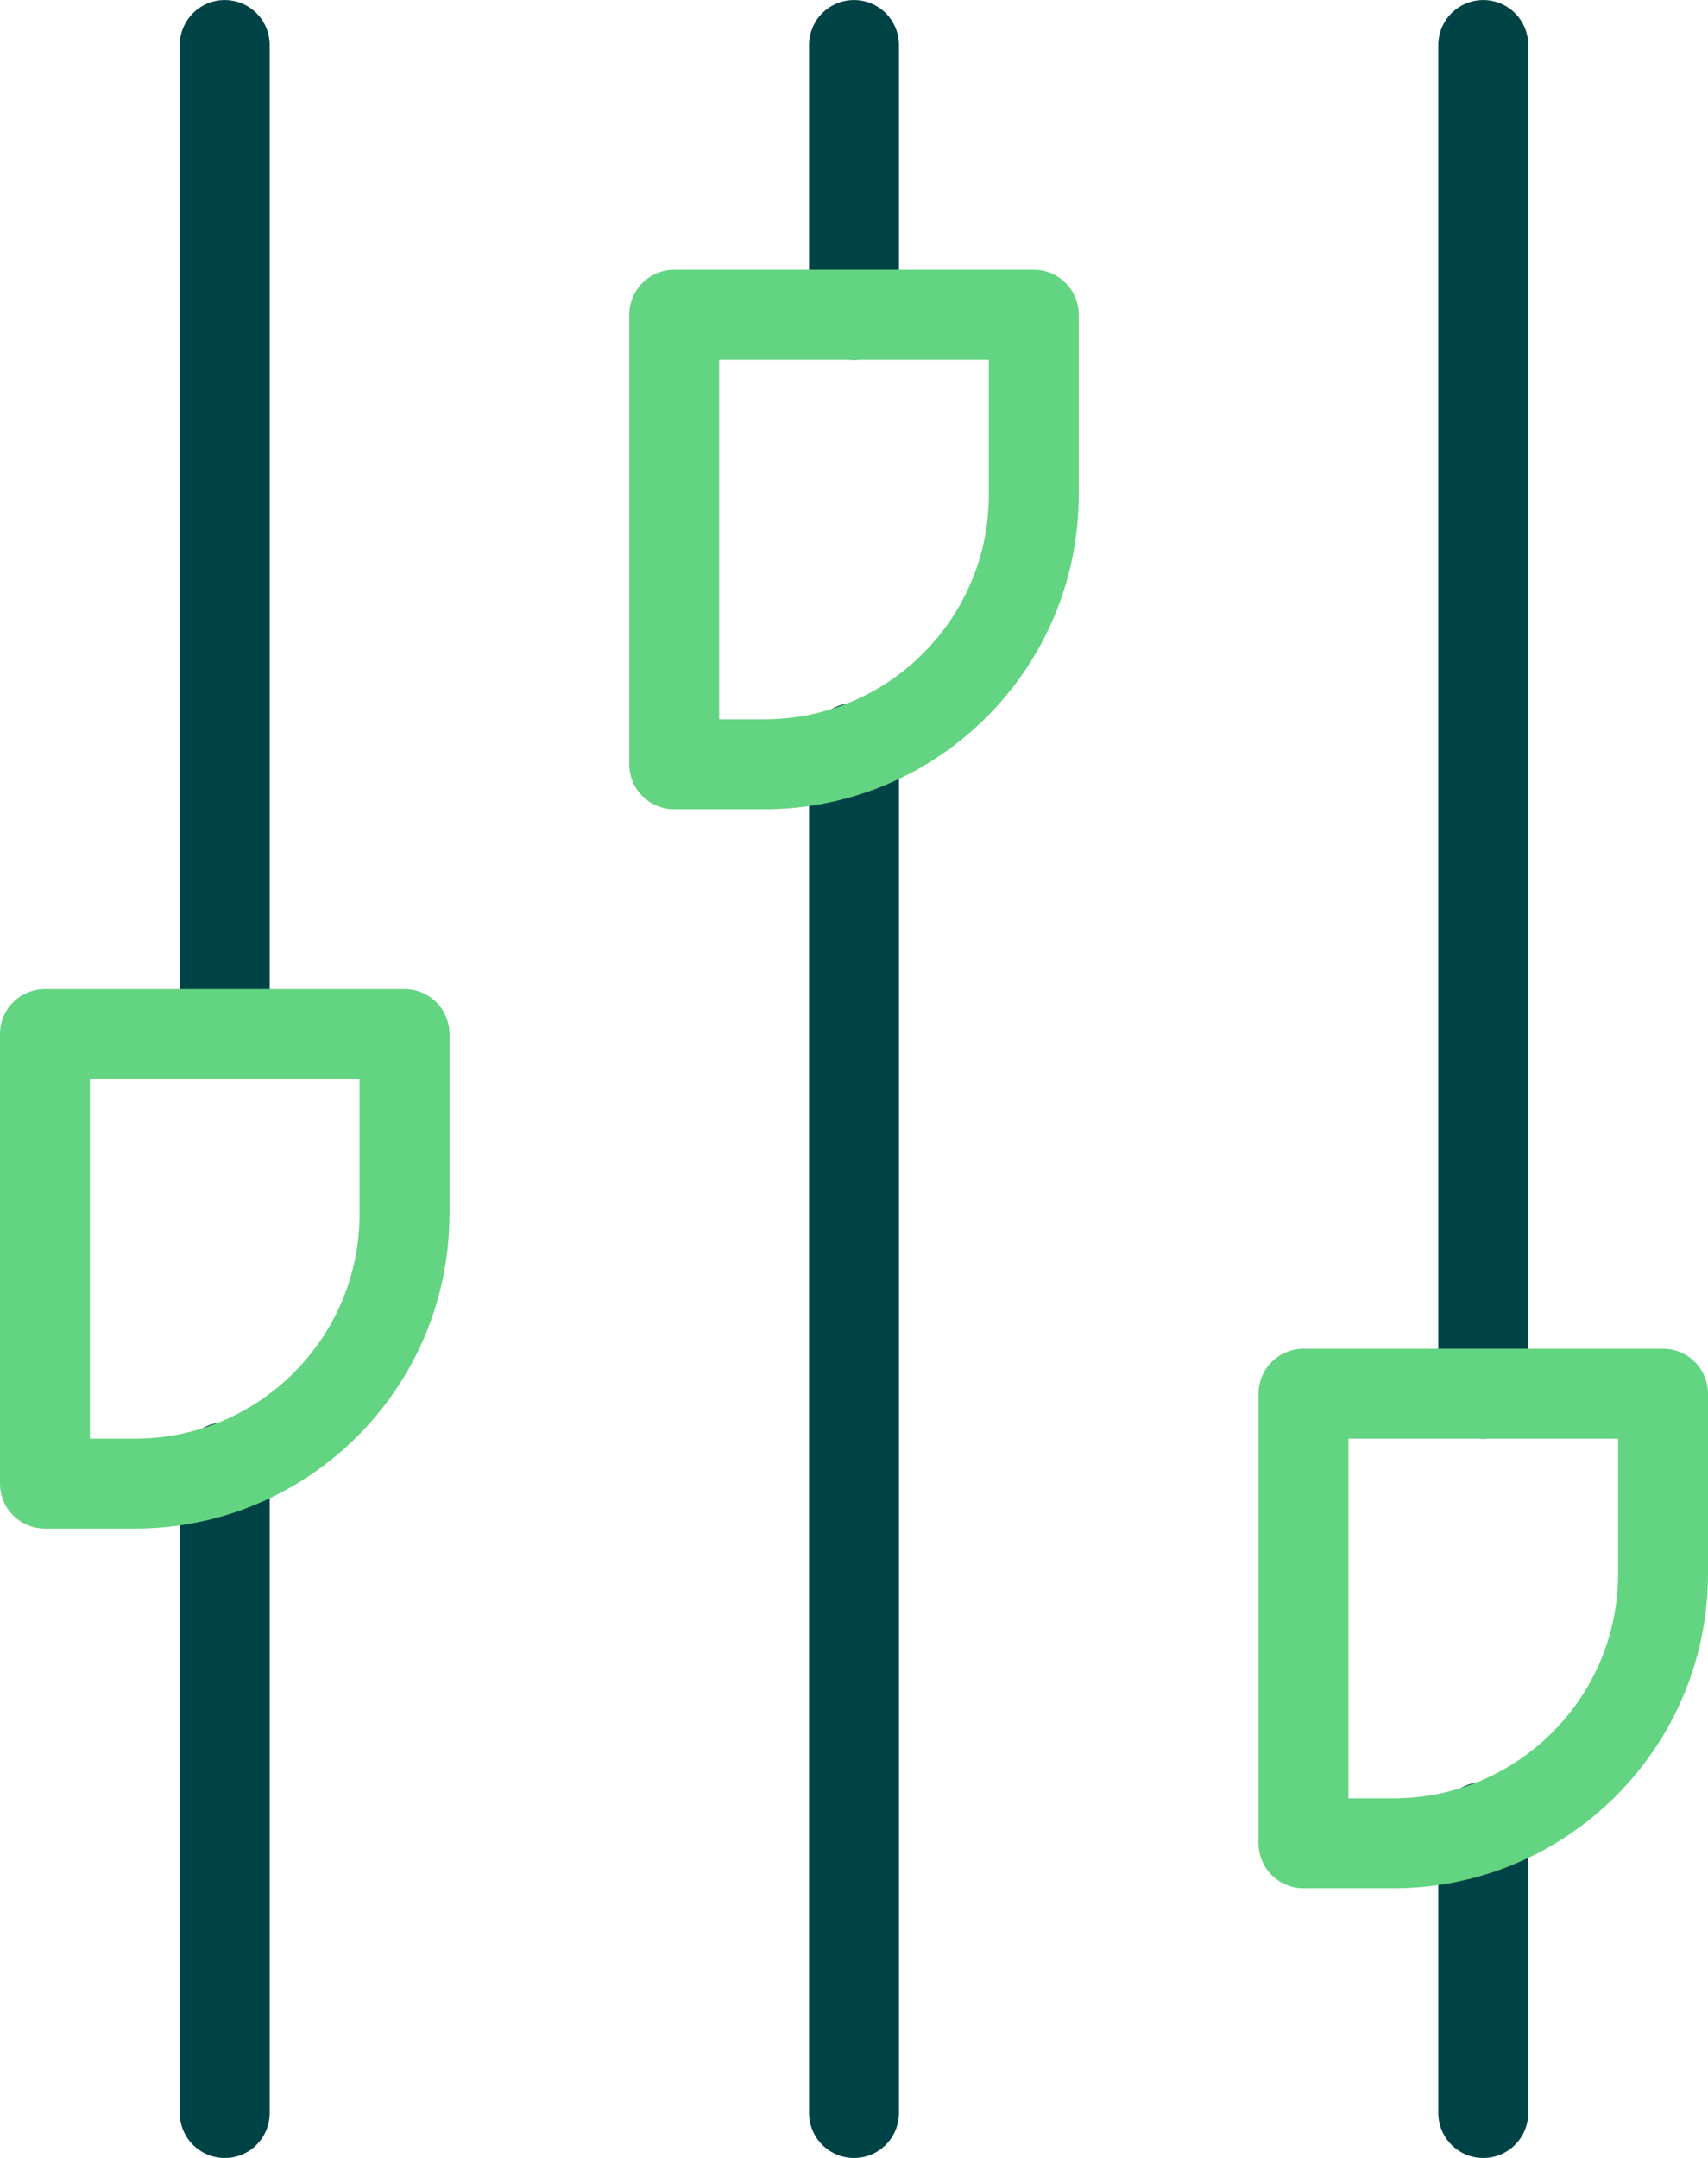
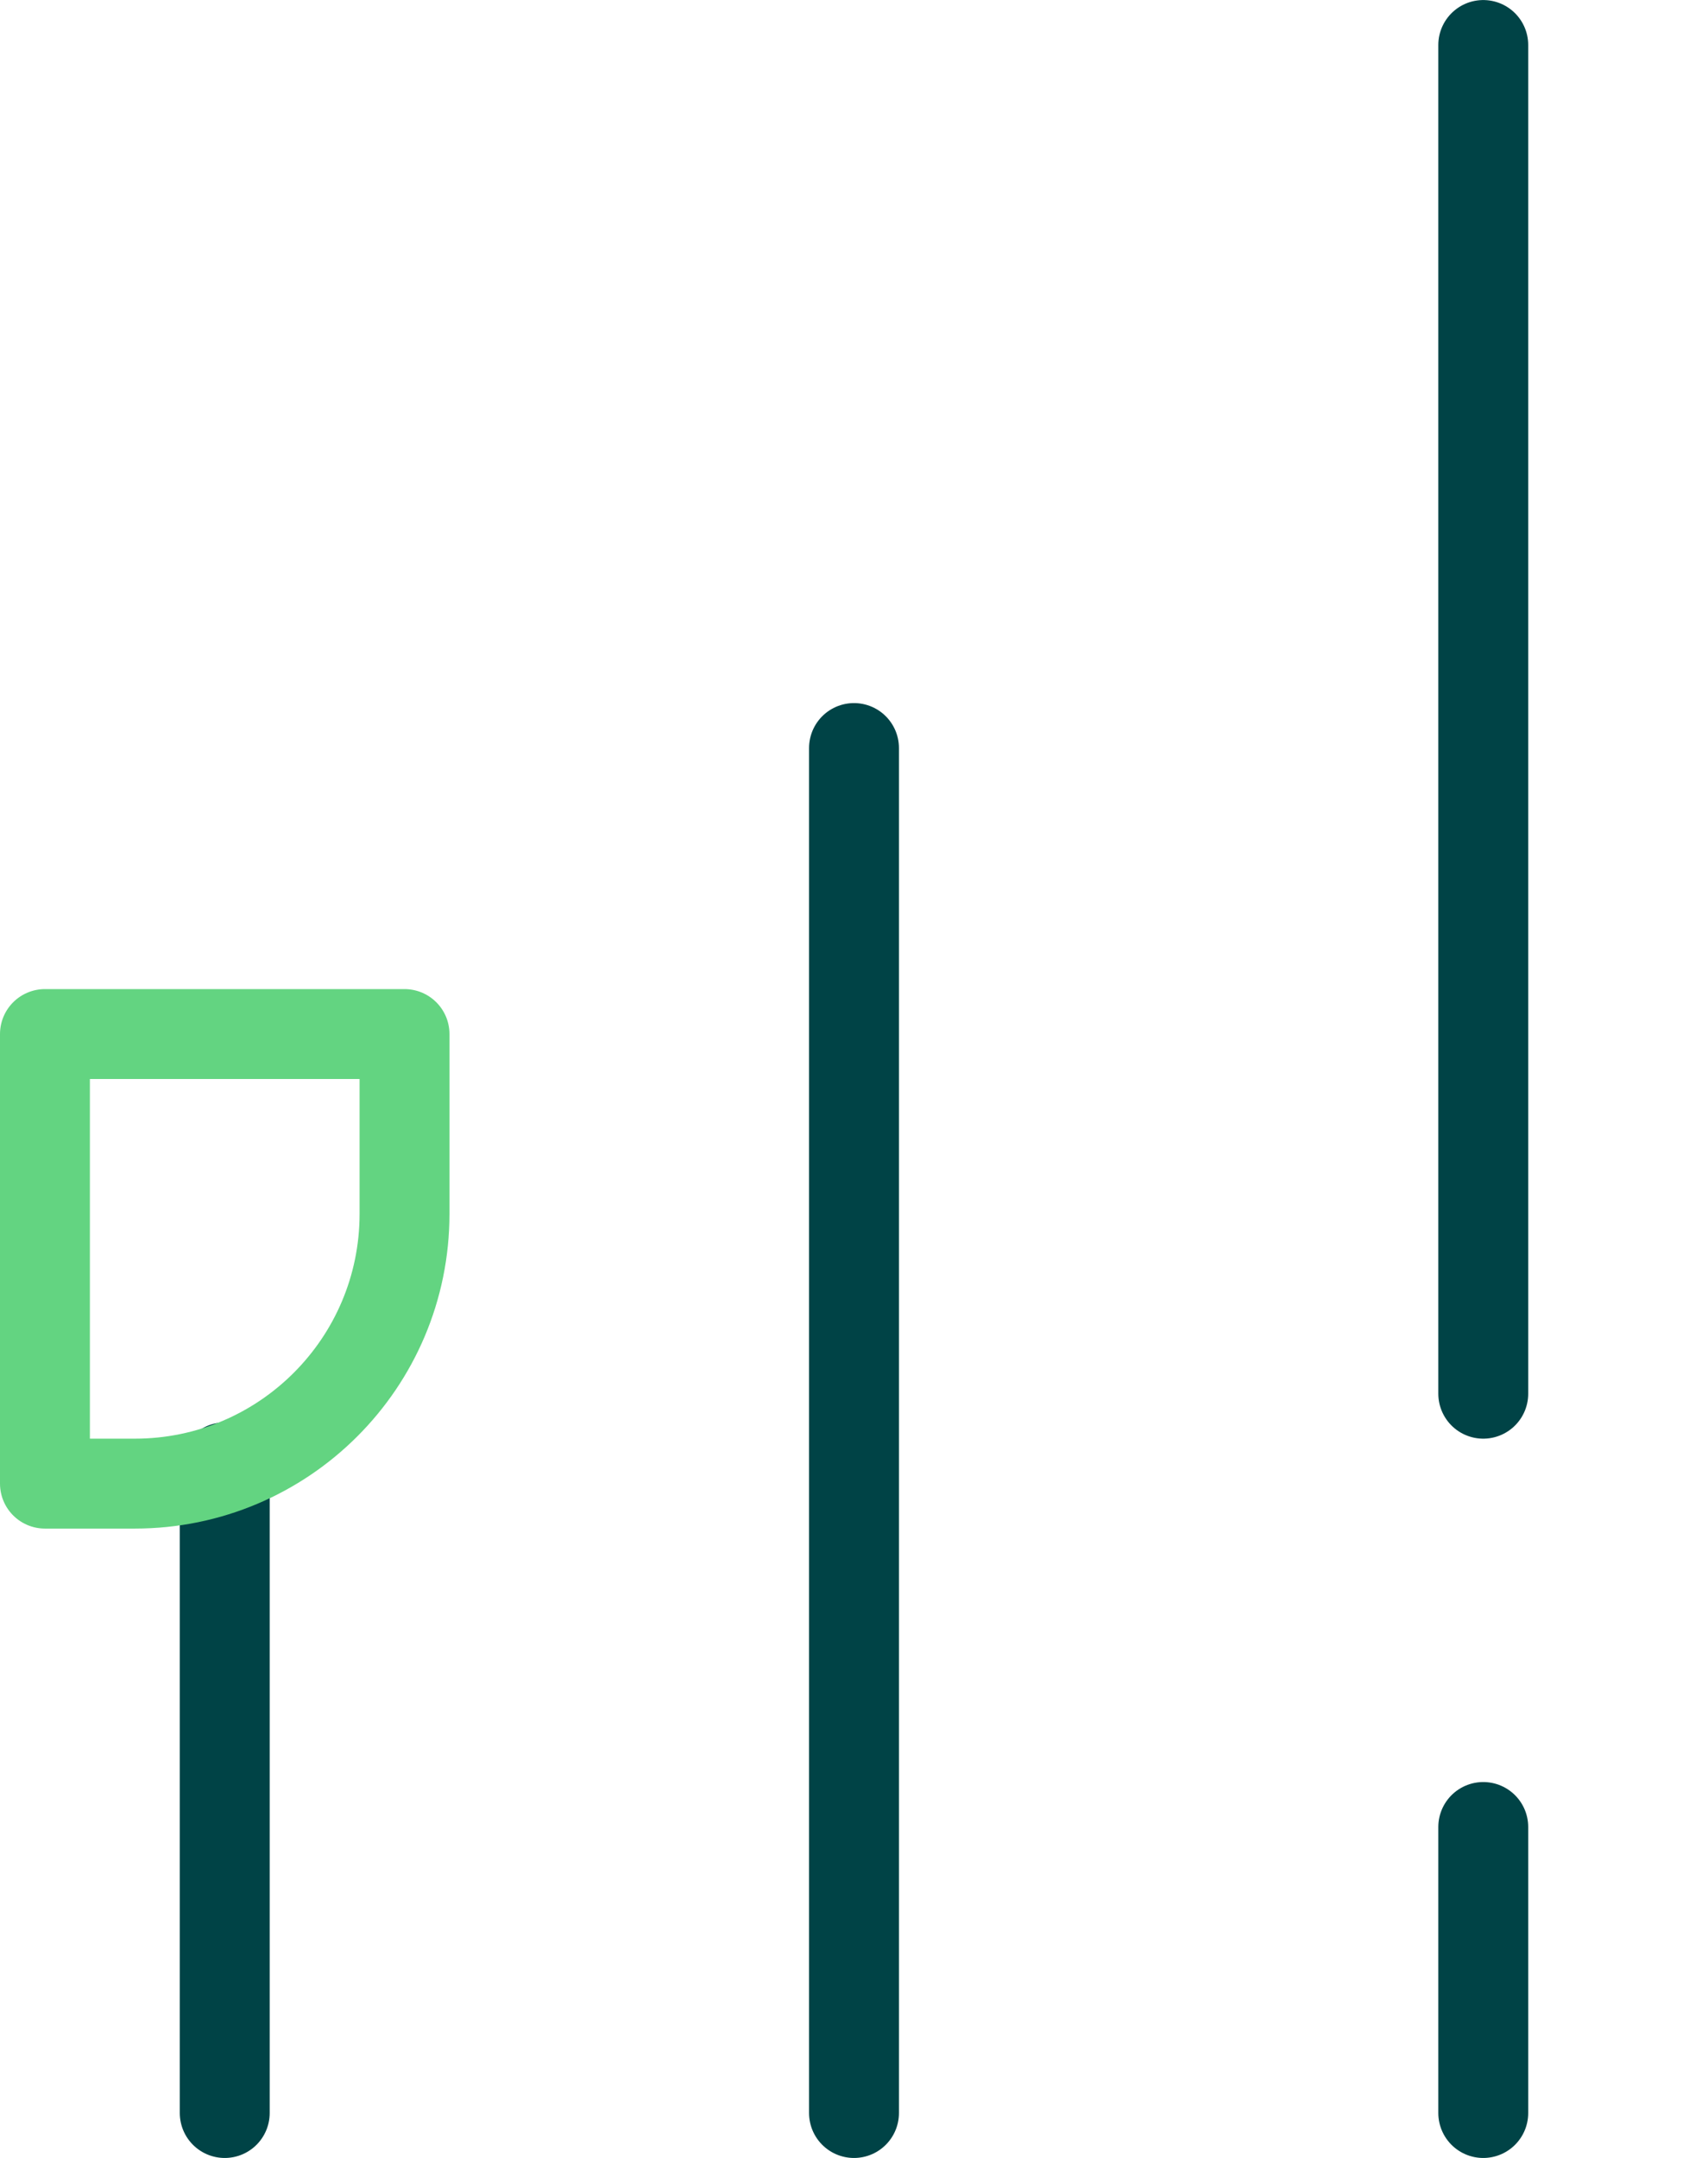
<svg xmlns="http://www.w3.org/2000/svg" width="38px" height="48px" viewBox="0 0 38 48" version="1.1">
  <title>Call Record</title>
  <desc>Created with Sketch.</desc>
  <g id="NEW-VOICE-(Banter)" stroke="none" stroke-width="1" fill="none" fill-rule="evenodd" stroke-linecap="round" stroke-linejoin="round">
    <g id="Voice" transform="translate(-859, -1125)" stroke-width="2">
      <g id="Call-Record" transform="translate(860, 1126)">
        <path d="M4,46.001 L4,31.639" id="Stroke-1" stroke="#004346" />
-         <path d="M4,22.001 L4,0.001" id="Stroke-3" stroke="#004346" />
        <path d="M18,46.001 L18,15.639" id="Stroke-5" stroke="#004346" />
-         <path d="M18,6.001 L18,0.001" id="Stroke-7" stroke="#004346" />
        <path d="M32,46.001 L32,39.639" id="Stroke-9" stroke="#004346" />
        <path d="M32,30.001 L32,0.001" id="Stroke-11" stroke="#004346" />
        <path d="M2,32.001 L0,32.001 L0,22.001 L8,22.001 L8,26.001 C8,29.313 5.314,32.001 2,32.001 Z" id="Stroke-13" stroke="#63D481" />
-         <path d="M16,16.001 L14,16.001 L14,6.001 L22,6.001 L22,10.001 C22,13.313 19.314,16.001 16,16.001 Z" id="Stroke-15" stroke="#63D481" />
-         <path d="M30,40.001 L28,40.001 L28,30.001 L36,30.001 L36,34.001 C36,37.313 33.314,40.001 30,40.001 Z" id="Stroke-17" stroke="#63D481" />
      </g>
    </g>
  </g>
</svg>